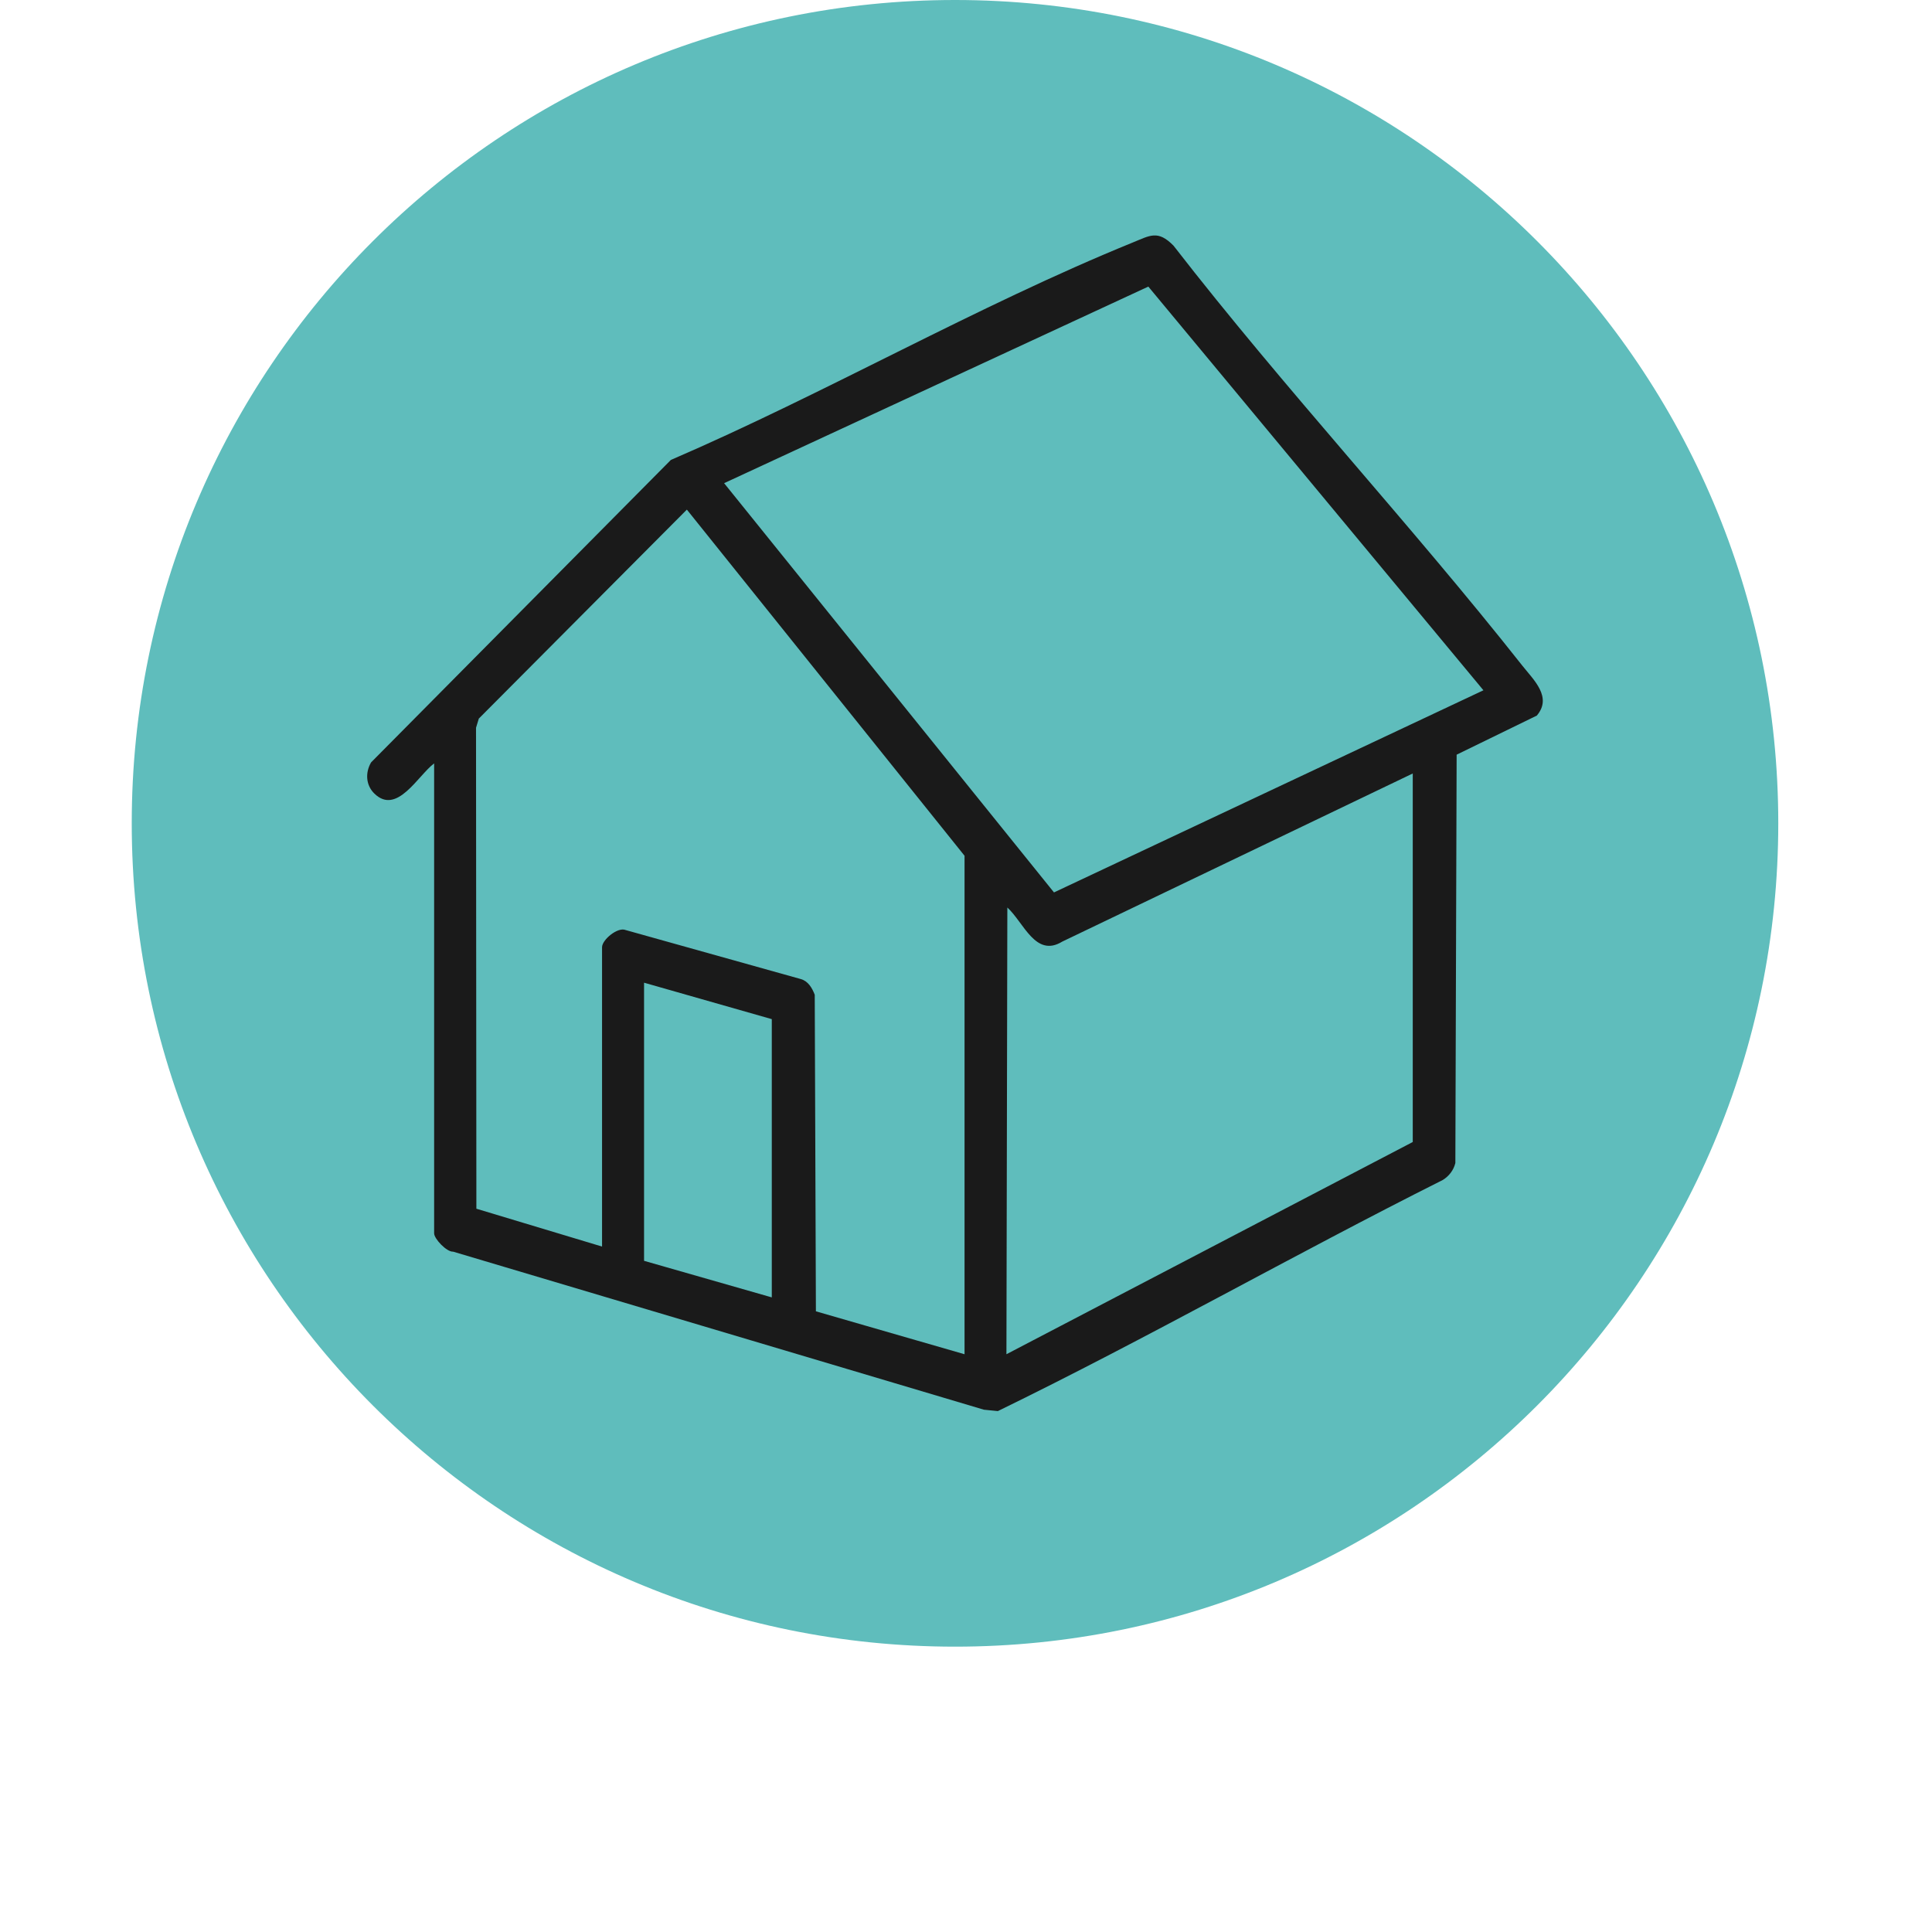
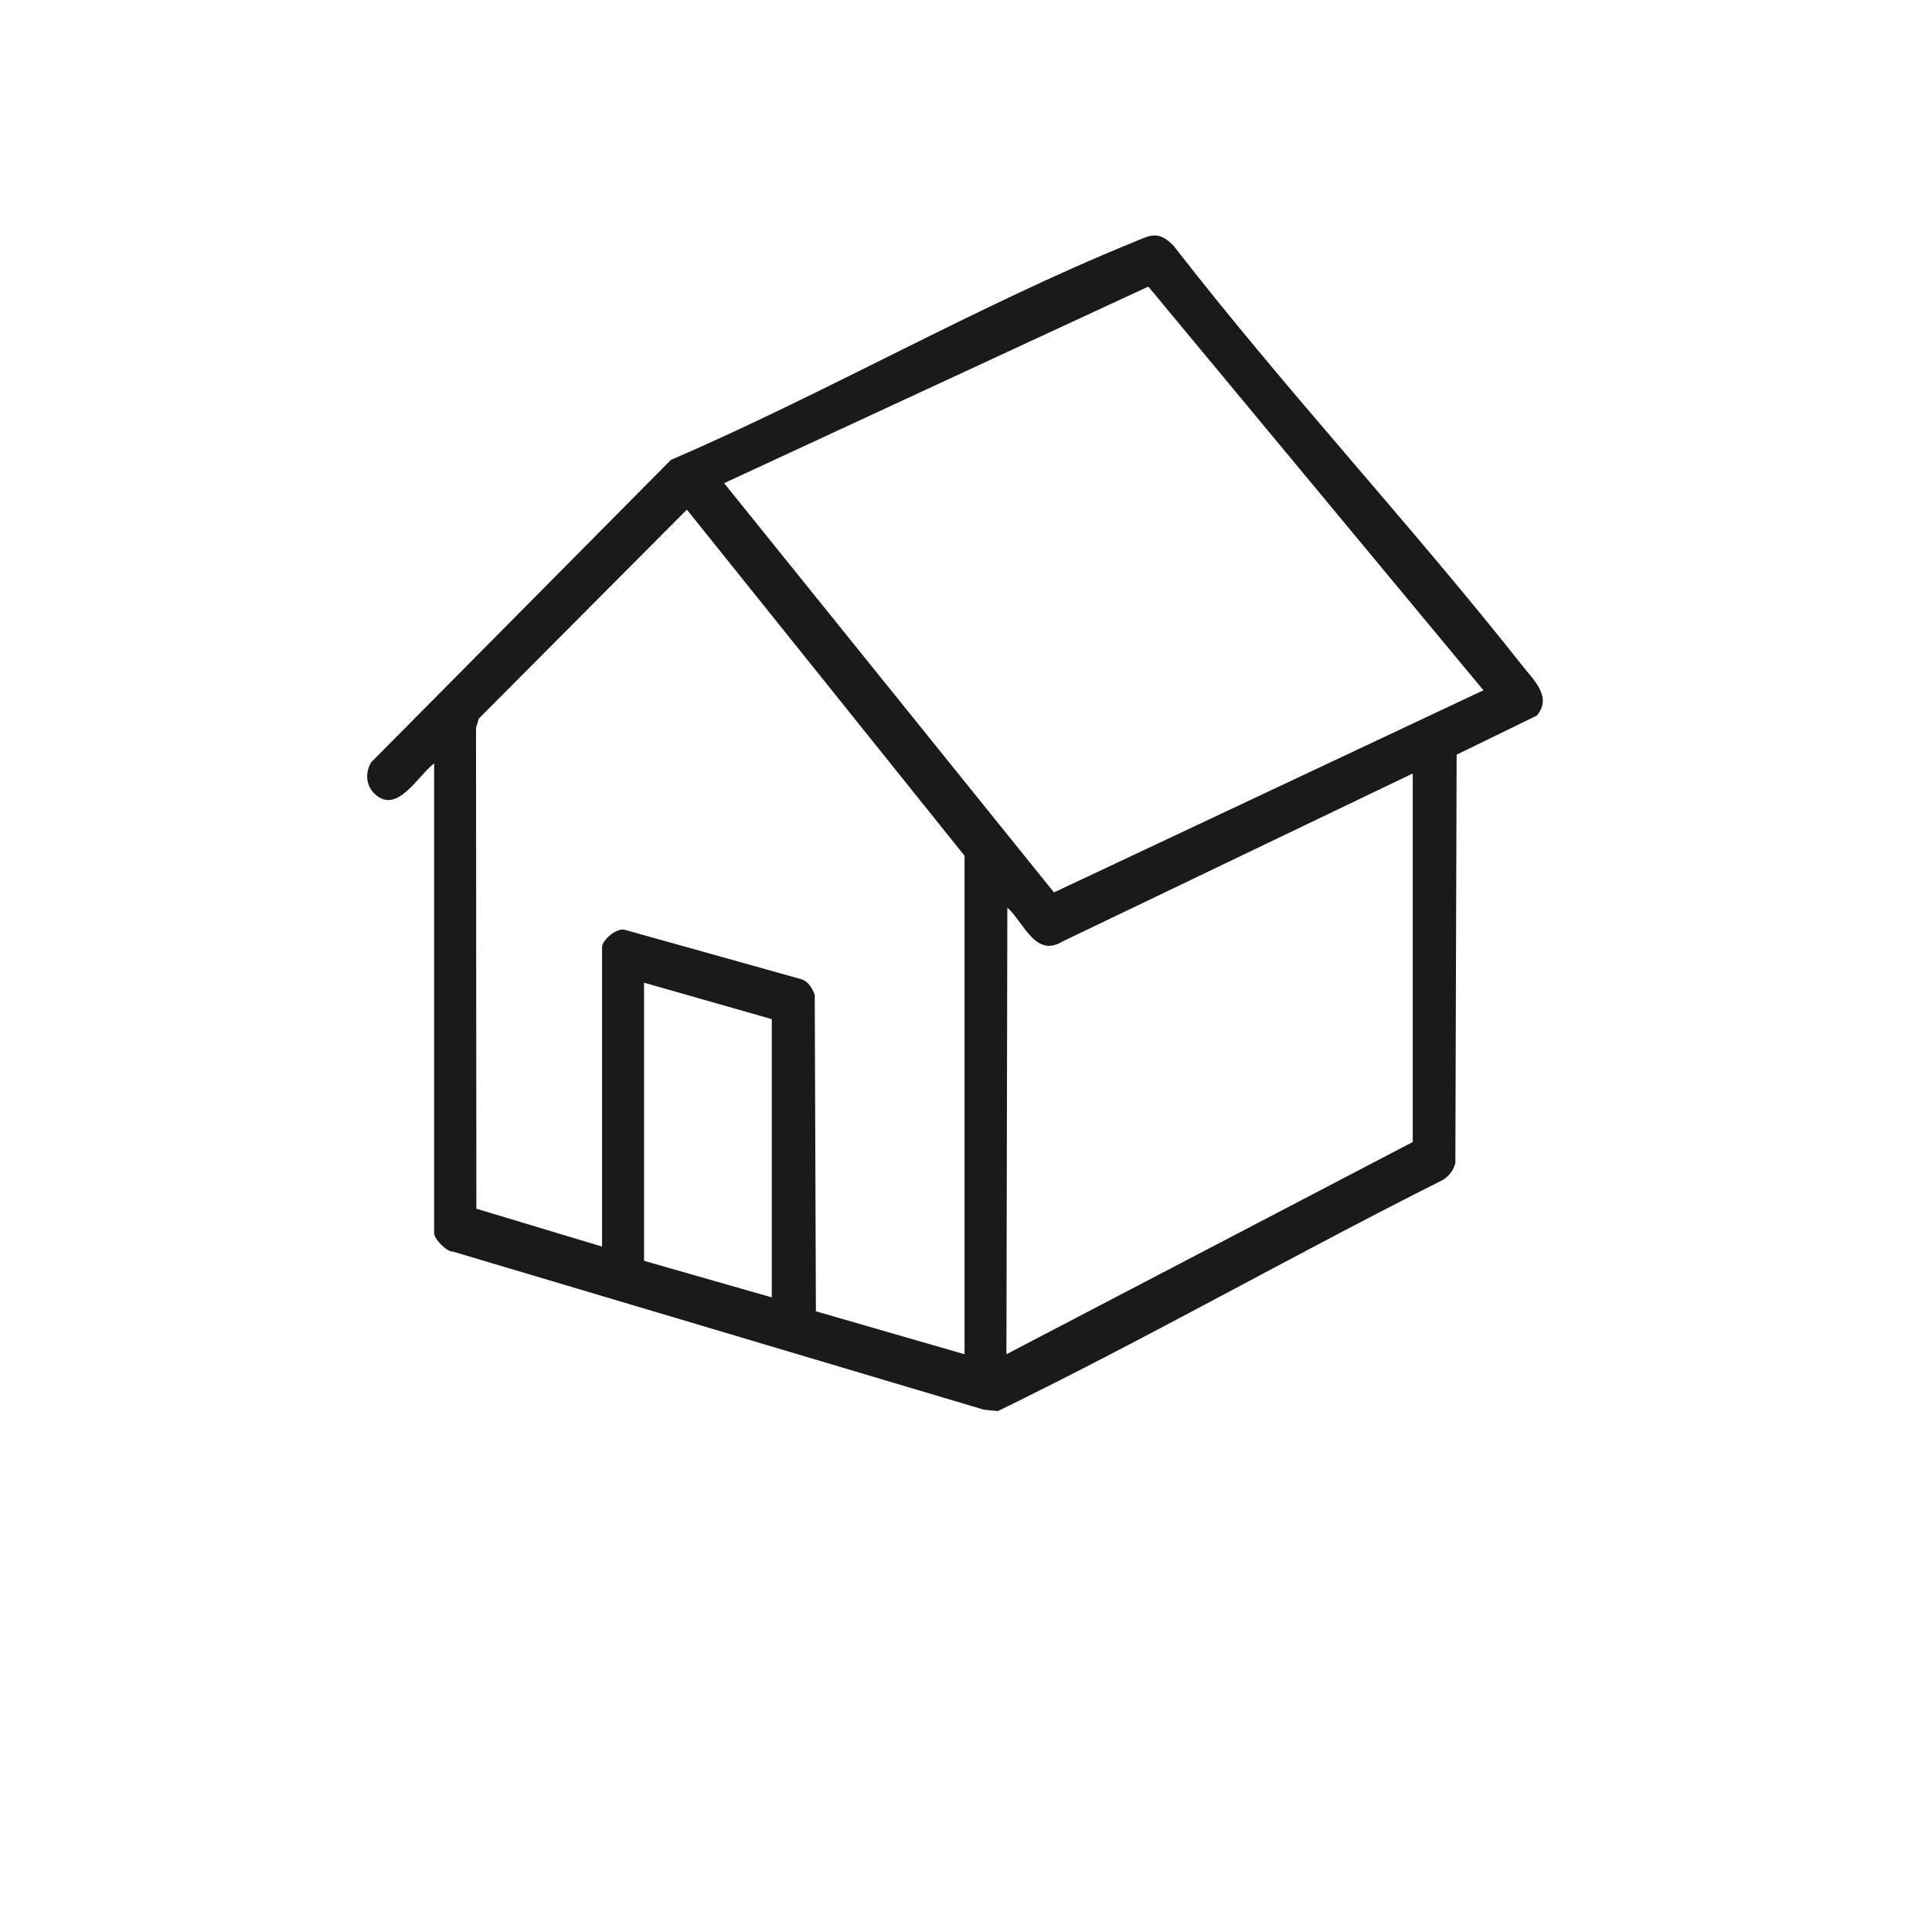
<svg xmlns="http://www.w3.org/2000/svg" width="75" zoomAndPan="magnify" viewBox="0 0 56.88 65.04" height="75" preserveAspectRatio="xMidYMid meet" version="1.0">
  <defs>
    <clipPath id="11fb8b4011">
-       <path d="M 0.355 0 L 55.785 0 L 55.785 55.434 L 0.355 55.434 Z M 0.355 0 " clip-rule="nonzero" />
-     </clipPath>
+       </clipPath>
    <clipPath id="7c9d0c963c">
      <path d="M 28.07 0 C 12.762 0 0.355 12.41 0.355 27.715 C 0.355 43.023 12.762 55.434 28.07 55.434 C 43.379 55.434 55.785 43.023 55.785 27.715 C 55.785 12.41 43.379 0 28.07 0 Z M 28.07 0 " clip-rule="nonzero" />
    </clipPath>
    <clipPath id="4e12353ec2">
      <path d="M 0.355 0 L 55.785 0 L 55.785 55.434 L 0.355 55.434 Z M 0.355 0 " clip-rule="nonzero" />
    </clipPath>
    <clipPath id="5bcd0985ef">
      <path d="M 28.07 0 C 12.762 0 0.355 12.41 0.355 27.715 C 0.355 43.023 12.762 55.434 28.07 55.434 C 43.379 55.434 55.785 43.023 55.785 27.715 C 55.785 12.41 43.379 0 28.07 0 Z M 28.07 0 " clip-rule="nonzero" />
    </clipPath>
    <clipPath id="499d60a0c0">
      <rect x="0" width="56" y="0" height="56" />
    </clipPath>
    <clipPath id="baaca64bf9">
      <path d="M 8.281 7.926 L 48.191 7.926 L 48.191 47.836 L 8.281 47.836 Z M 8.281 7.926 " clip-rule="nonzero" />
    </clipPath>
    <clipPath id="0d95a7dbfa">
      <path d="M 0.281 0.926 L 39.855 0.926 L 39.855 40.539 L 0.281 40.539 Z M 0.281 0.926 " clip-rule="nonzero" />
    </clipPath>
    <clipPath id="cdfcb43bcf">
      <rect x="0" width="41" y="0" height="41" />
    </clipPath>
  </defs>
  <g clip-path="url(#11fb8b4011)">
    <g clip-path="url(#7c9d0c963c)">
      <g transform="matrix(1, 0, 0, 1, 0, -0)">
        <g clip-path="url(#499d60a0c0)">
          <g clip-path="url(#4e12353ec2)">
            <g clip-path="url(#5bcd0985ef)">
-               <path fill="#5fbdbc" d="M 0.355 0 L 55.785 0 L 55.785 55.434 L 0.355 55.434 Z M 0.355 0 " fill-opacity="1" fill-rule="nonzero" />
-             </g>
+               </g>
          </g>
        </g>
      </g>
    </g>
  </g>
  <g clip-path="url(#baaca64bf9)">
    <g transform="matrix(1, 0, 0, 1, 8, 7)">
      <g clip-path="url(#cdfcb43bcf)">
        <g clip-path="url(#0d95a7dbfa)">
          <path fill="#1a1a1a" d="M 2.535 18.699 L 2.535 34.52 C 2.535 34.703 2.957 35.152 3.176 35.137 L 21.043 40.457 L 21.512 40.504 C 26.555 38.047 31.465 35.246 36.492 32.723 C 36.695 32.598 36.855 32.398 36.914 32.152 L 36.957 18.406 L 39.656 17.09 C 40.184 16.469 39.551 15.891 39.176 15.418 C 35.375 10.605 31.188 6.121 27.426 1.27 C 26.895 0.73 26.633 0.93 26.043 1.168 C 20.824 3.293 15.695 6.246 10.504 8.484 L 0.414 18.664 C 0.211 19.008 0.234 19.434 0.523 19.715 C 1.281 20.457 1.992 19.105 2.535 18.699 Z M 12.297 9.266 L 26.578 2.648 L 37.859 16.238 L 23.402 23.043 Z M 20.391 21.809 L 20.391 38.59 L 15.387 37.145 L 15.348 26.488 C 15.258 26.254 15.125 26.031 14.883 25.961 L 8.98 24.309 C 8.715 24.199 8.188 24.637 8.188 24.887 L 8.188 34.965 L 3.957 33.691 L 3.945 17.5 L 4.039 17.191 L 11.043 10.156 Z M 35.48 19.039 L 35.48 31.445 L 21.801 38.59 L 21.832 23.551 C 22.387 24.059 22.781 25.25 23.68 24.699 Z M 9.602 26.082 L 13.902 27.309 L 13.902 36.676 L 9.602 35.445 Z M 9.602 26.082 " fill-opacity="1" fill-rule="nonzero" />
        </g>
      </g>
    </g>
  </g>
</svg>